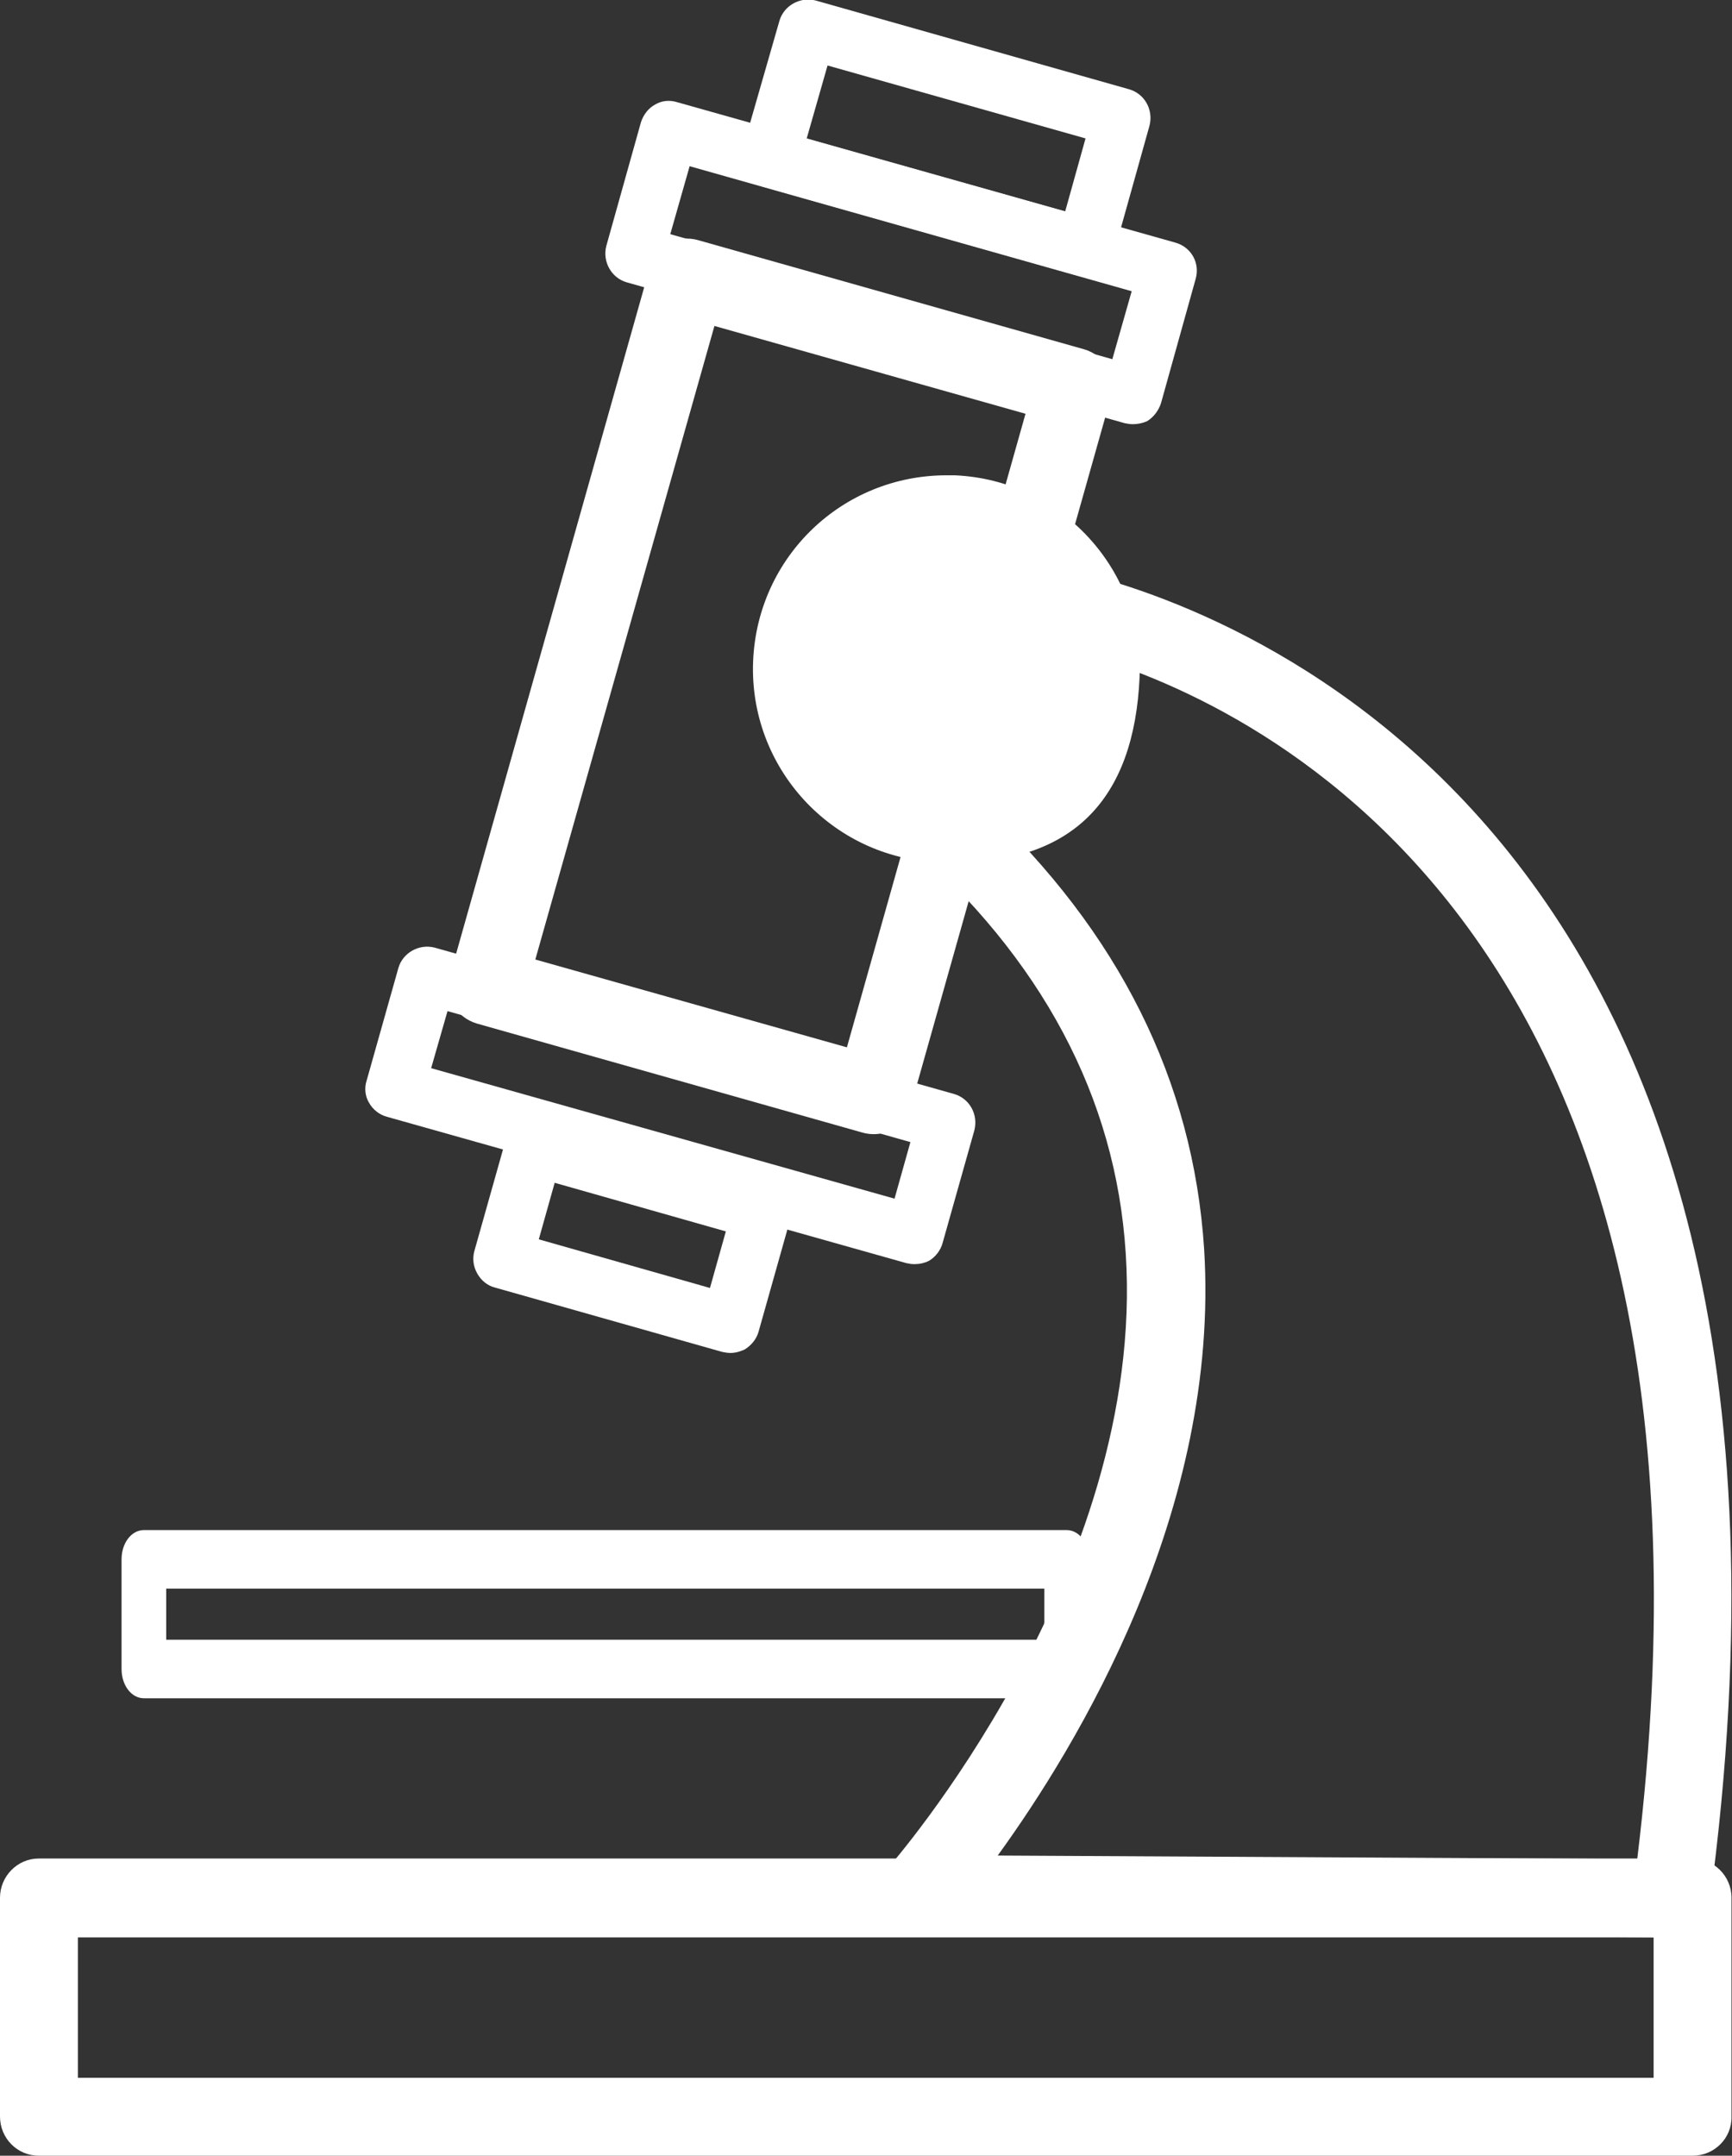
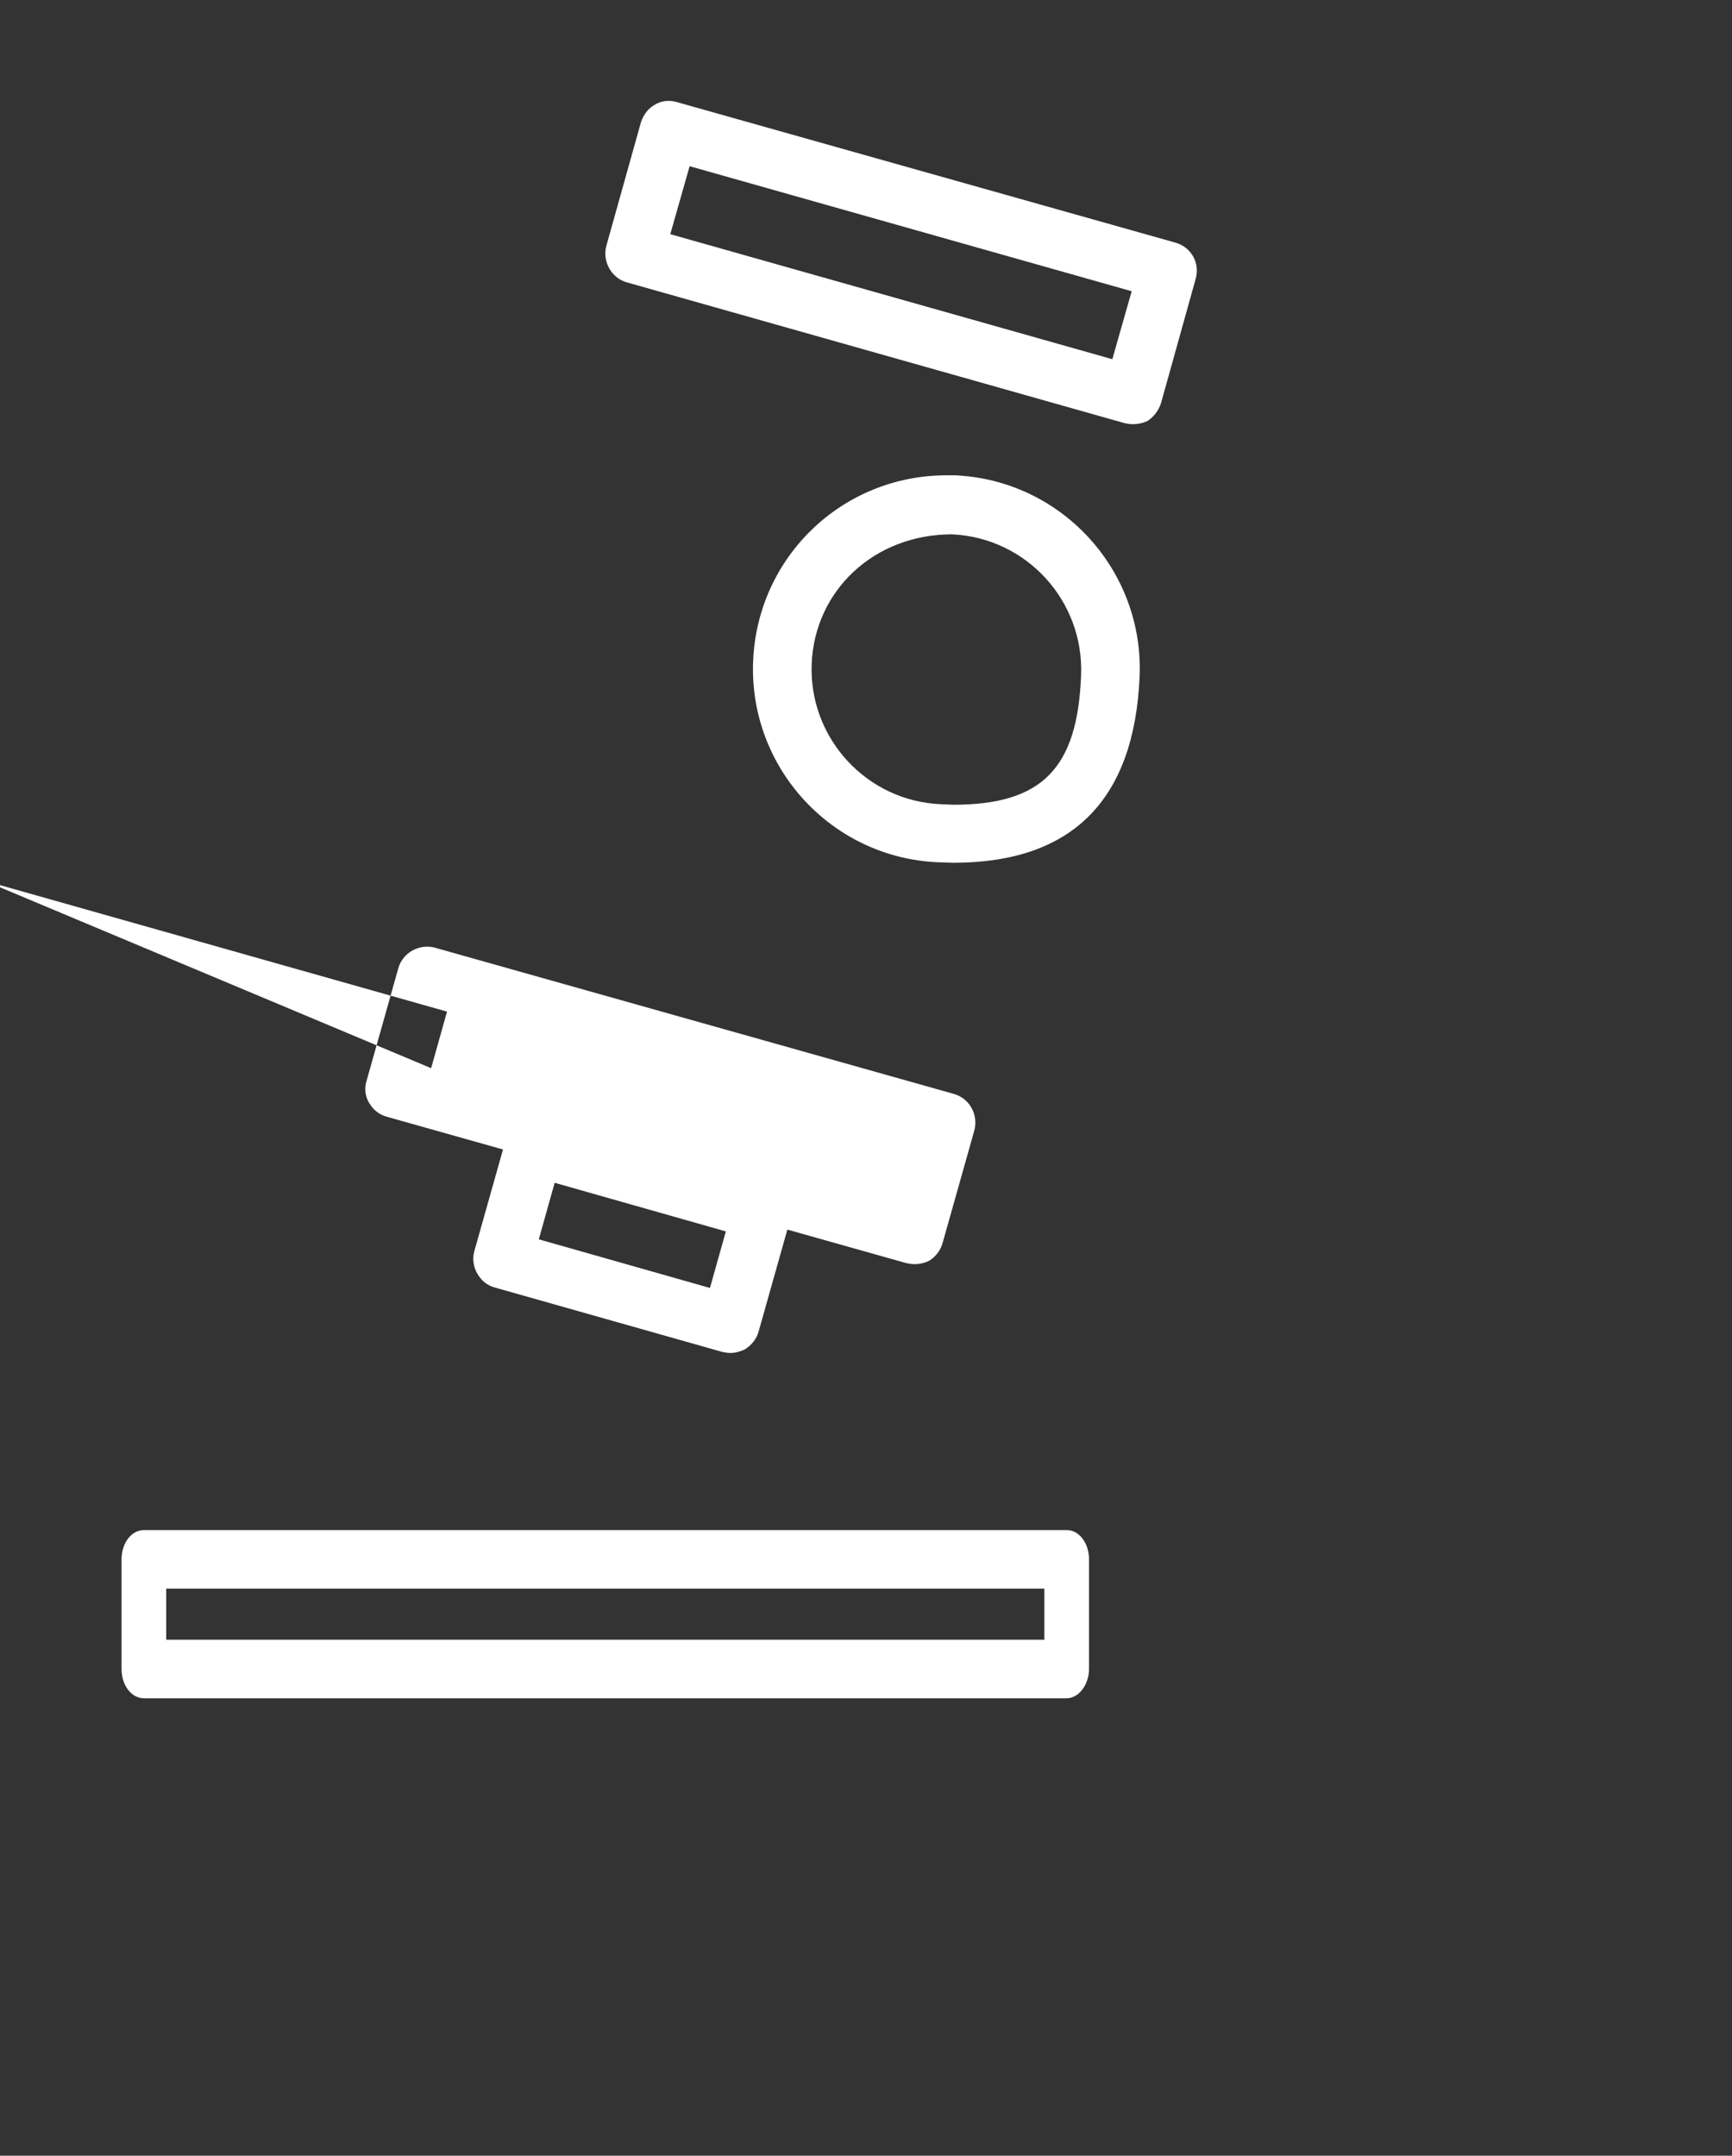
<svg xmlns="http://www.w3.org/2000/svg" id="Ebene_1" x="0px" y="0px" viewBox="0 0 349.1 434.5" xml:space="preserve">
  <rect x="0" y="0" width="349.1" height="434.5" fill="#333333" stroke="none" />
  <g>
    <path fill="#FFFFFF" d="M215,342.3H29c-2.5,0-4.5-2.6-4.5-5.9v-22.1c0-3.3,2-5.9,4.5-5.9H215c2.5,0,4.5,2.6,4.5,5.9v22.1  C219.5,339.6,217.4,342.3,215,342.3z M33.5,330.5h177v-10.3h-177V330.5z" />
-     <path fill="#FFFFFF" d="M341.2,434.5H7.8c-4.3,0-7.8-3.5-7.8-7.9v-44.1c0-4.3,3.5-7.9,7.8-7.9h333.3c4.3,0,7.9,3.5,7.9,7.9v44.1  C349.1,431,345.5,434.5,341.2,434.5z M15.7,418.8h317.6v-28.3H15.7V418.8z" />
    <g>
-       <path fill="#FFFFFF" d="M336.9,390.5L336.9,390.5l-152-0.9c-3.1,0-5.9-1.8-7.2-4.7c-1.2-2.8-0.7-6.1,1.3-8.4   c0.5-0.6,52.1-59.3,47.9-123.9c-2-31.4-16.9-59.4-44.3-83.2c-3-2.6-3.6-6.9-1.5-10.2l26.2-40.9c1.7-2.8,5.1-4.2,8.3-3.4   c26.9,6.1,158.9,47.3,129,268.7C344.2,387.6,340.8,390.5,336.9,390.5z M201.1,374l128.9,0.7c23.2-190.2-80.3-234.2-112.4-243.1   L198,162.1c27.5,25.7,42.5,55.8,44.7,89.6C246,304.5,217.1,351.9,201.1,374z" />
-     </g>
+       </g>
    <g>
      <g>
-         <path fill="#FFFFFF" d="M218.7,55.7c-0.5,0-1.1-0.1-1.6-0.2l-63.4-17.9c-1.5-0.4-2.8-1.4-3.6-2.8c-0.7-1.4-0.9-3-0.5-4.5    l7.5-26.1c0.9-3.1,4.2-4.9,7.3-4.1l63.2,17.9c3.1,0.9,4.9,4.1,4.1,7.3l-7.3,26.1c-0.4,1.5-1.5,2.8-2.8,3.6    C220.7,55.5,219.7,55.7,218.7,55.7z M162.6,27.9l52.1,14.7l4.1-14.7l-52-14.7L162.6,27.9z" />
-       </g>
+         </g>
      <g>
-         <path fill="#FFFFFF" d="M176.1,228.6c-0.7,0-1.5-0.1-2.2-0.3l-77.8-22c-2-0.6-3.7-1.9-4.7-3.7c-1.1-1.8-1.3-4-0.7-6l40.3-142.8    c1.2-4.2,5.5-6.6,9.7-5.4l77.8,22c4.2,1.2,6.6,5.5,5.4,9.7l-40.3,142.8c-0.6,2-1.9,3.7-3.7,4.7    C178.7,228.3,177.4,228.6,176.1,228.6z M107.9,193.4l62.8,17.7l36-127.7l-62.7-17.7L107.9,193.4z" />
-       </g>
+         </g>
      <g>
        <path fill="#FFFFFF" d="M228.3,85.5c-0.5,0-1.1-0.1-1.6-0.2L126.3,56.9c-3.1-0.9-4.9-4.2-4.1-7.3l7-25c0.5-1.5,1.5-2.8,2.8-3.5    c1.3-0.8,2.9-1,4.5-0.5l100.4,28.3c3.2,0.9,5,4.1,4.1,7.3l-7,25.1c-0.5,1.5-1.5,2.8-2.8,3.6C230.3,85.3,229.3,85.5,228.3,85.5z     M135.1,47.2l89.1,25.2l3.9-13.7L139,33.5L135.1,47.2z" />
      </g>
      <g>
-         <path fill="#FFFFFF" d="M184.3,254.8c-0.6,0-1.1-0.1-1.6-0.2L78,225.1c-1.5-0.4-2.8-1.4-3.6-2.8c-0.8-1.3-1-3-0.5-4.5l6.4-22.7    c0.9-3.1,4.2-4.9,7.3-4.1l104.7,29.5c3.1,0.9,4.9,4.1,4.1,7.3l-6.4,22.7c-0.4,1.5-1.4,2.8-2.7,3.6    C186.3,254.6,185.3,254.8,184.3,254.8z M86.9,215.3l93.4,26.3l3.2-11.4l-93.3-26.4L86.9,215.3z" />
+         <path fill="#FFFFFF" d="M184.3,254.8c-0.6,0-1.1-0.1-1.6-0.2L78,225.1c-1.5-0.4-2.8-1.4-3.6-2.8c-0.8-1.3-1-3-0.5-4.5l6.4-22.7    c0.9-3.1,4.2-4.9,7.3-4.1l104.7,29.5c3.1,0.9,4.9,4.1,4.1,7.3l-6.4,22.7c-0.4,1.5-1.4,2.8-2.7,3.6    C186.3,254.6,185.3,254.8,184.3,254.8z M86.9,215.3l3.2-11.4l-93.3-26.4L86.9,215.3z" />
      </g>
      <g>
        <path fill="#FFFFFF" d="M147.2,272.7c-0.5,0-1.1-0.1-1.6-0.2l-45.9-13c-1.5-0.4-2.7-1.4-3.5-2.8c-0.8-1.4-1-3-0.6-4.5l6.4-22.7    c0.9-3.1,4.2-4.9,7.3-4.1l45.9,13c3.1,0.9,4.9,4.1,4.1,7.3l-6.4,22.7c-0.4,1.5-1.5,2.8-2.8,3.6    C149.2,272.4,148.3,272.7,147.2,272.7z M108.6,249.8l34.5,9.8l3.2-11.4l-34.5-9.8L108.6,249.8z" />
      </g>
    </g>
    <g>
      <g>
        <path fill="#FFFFFF" d="M192.1,173.9l-3-0.1c-21.5-0.9-38.2-19.1-37.3-40.6c0.9-21,18-37.4,39-37.4c0.1,0,1.6,0,1.6,0    c21.5,0.9,38.2,19.1,37.3,40.6C228.6,161.4,216,173.9,192.1,173.9z M191.9,107.7c-15.8,0-27.7,11.4-28.3,26.1    c-0.6,15,11.1,27.7,26.1,28.3l2.5,0.1c17.8,0,25-7.3,25.7-26.1C218.5,121.1,206.9,108.4,191.9,107.7L191.9,107.7z" />
      </g>
-       <path id="XMLID_2_" fill="#FFFFFF" d="M221,136.2c-0.7,16.8-14.8,29.8-31.5,29c-16.8-0.7-29.8-14.8-29.1-31.6   c0.8-16.8,14.9-29.8,31.7-29C208.8,105.3,221.7,119.4,221,136.2z" />
    </g>
  </g>
</svg>